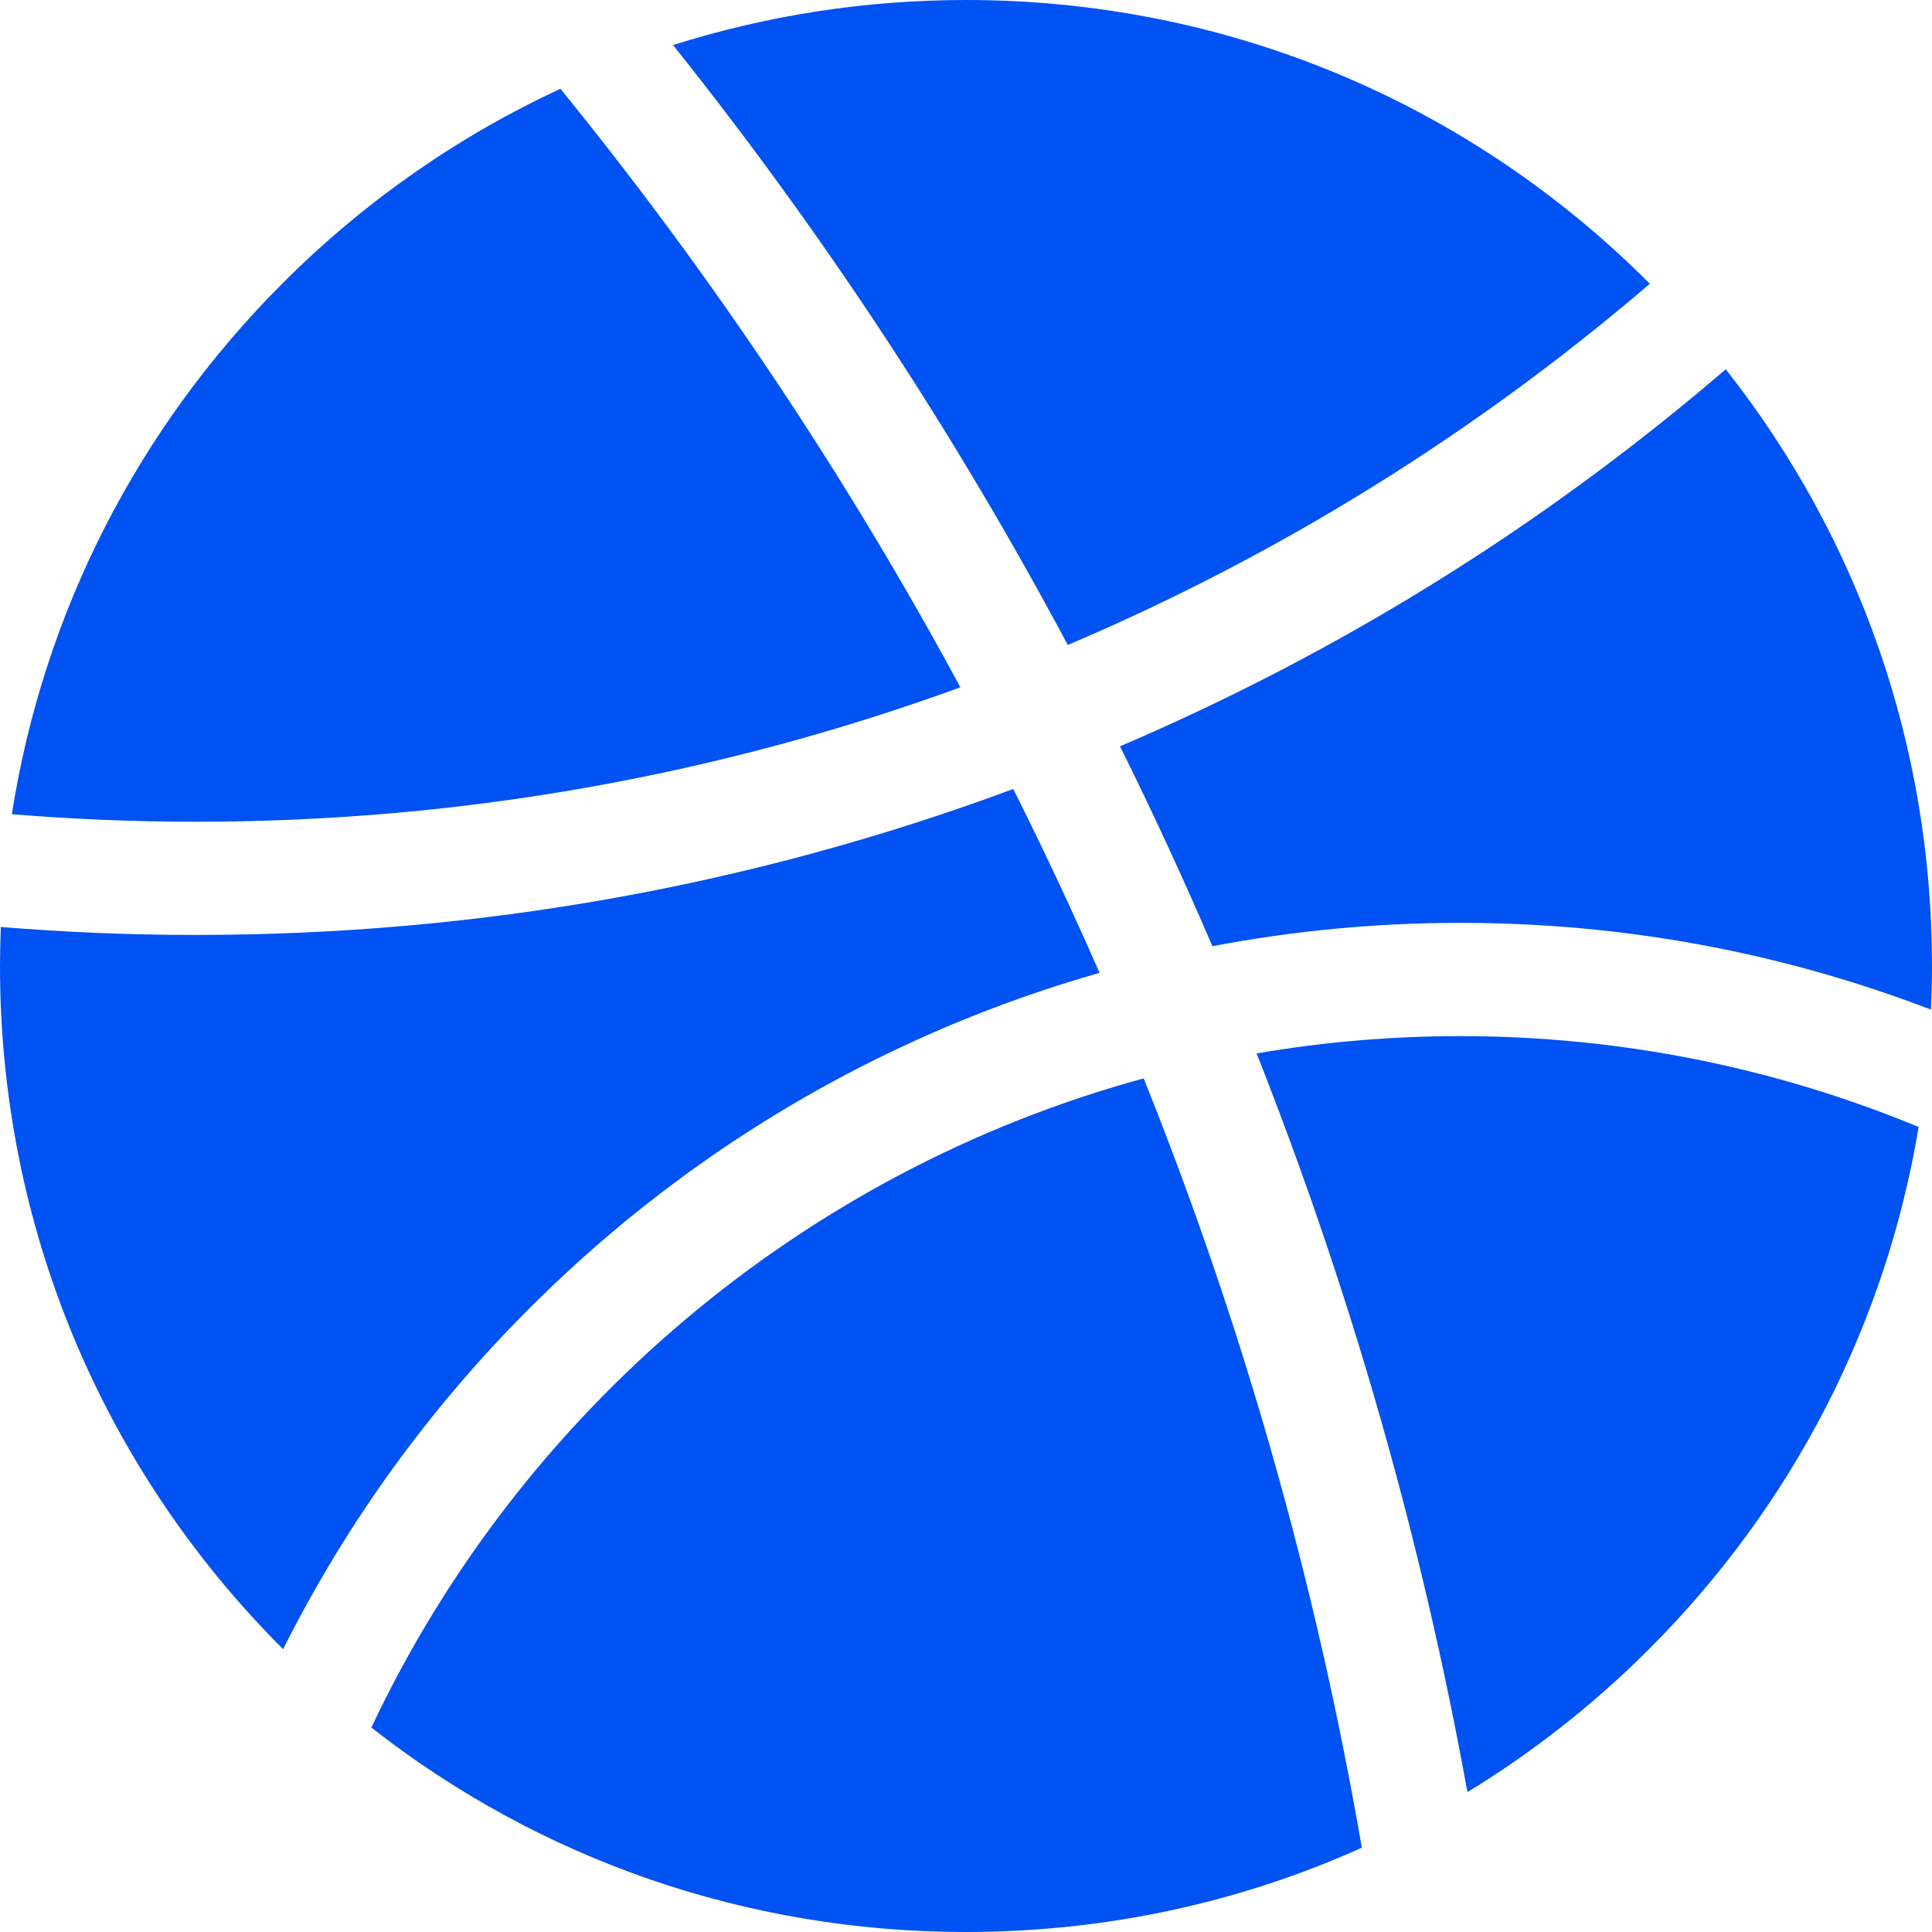
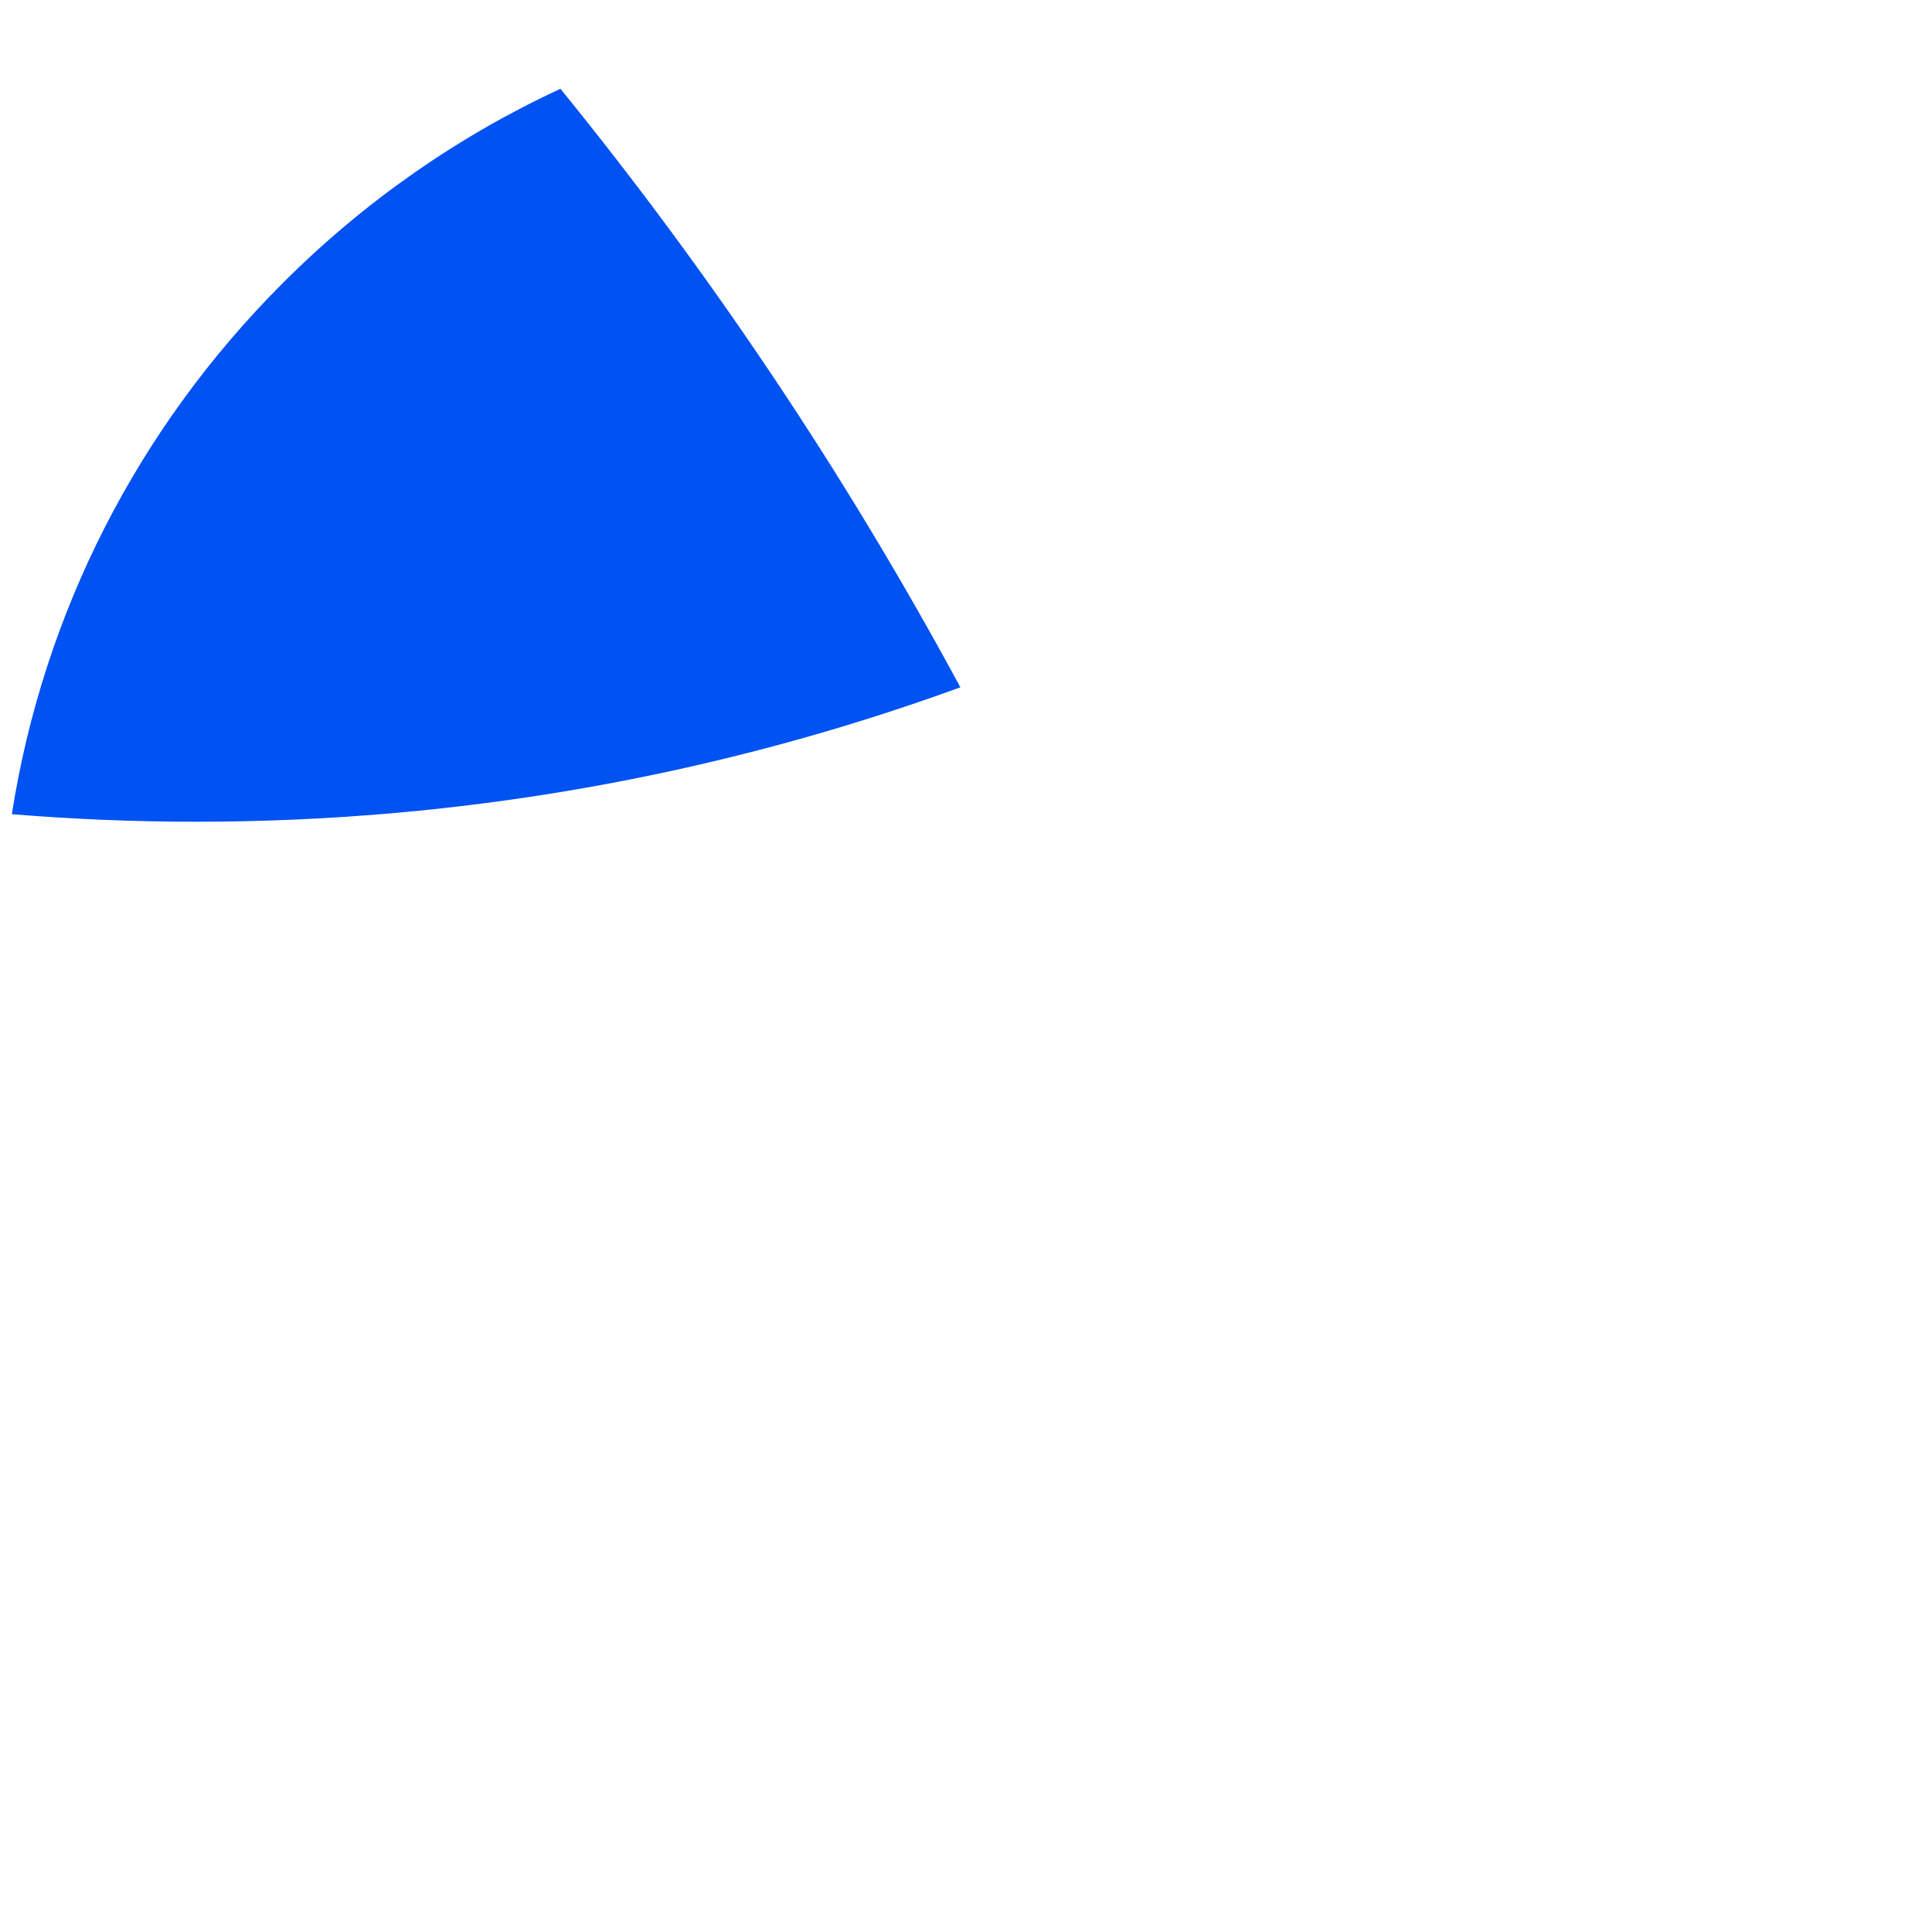
<svg xmlns="http://www.w3.org/2000/svg" width="24" height="24" viewBox="0 0 24 24" fill="none">
-   <path d="M15.61 13.086C16.787 16.064 17.661 19.13 18.229 22.262C19.04 21.768 19.797 21.174 20.485 20.486C22.273 18.698 23.427 16.445 23.834 14C22.078 13.273 20.154 12.871 18.139 12.871C17.277 12.871 16.433 12.945 15.61 13.086Z" fill="#0052F2" />
-   <path d="M20.495 3.525C20.492 3.522 20.489 3.518 20.485 3.515C18.219 1.248 15.205 0 12 0C10.747 0 9.523 0.192 8.361 0.56C10.223 2.892 11.861 5.381 13.264 8.012C15.908 6.889 18.344 5.368 20.495 3.525Z" fill="#0052F2" />
-   <path d="M21.438 4.587C19.18 6.526 16.658 8.097 13.913 9.271C14.318 10.086 14.7 10.914 15.061 11.754C16.068 11.562 17.096 11.464 18.138 11.464C20.158 11.464 22.123 11.827 23.987 12.542C23.995 12.362 24 12.181 24 12C24 9.277 23.098 6.693 21.438 4.587Z" fill="#0052F2" />
-   <path d="M4.613 21.46C6.714 23.107 9.288 24 12 24C13.723 24 15.391 23.639 16.917 22.953C16.345 19.638 15.429 16.44 14.207 13.396C9.96 14.556 6.461 17.544 4.613 21.46Z" fill="#0052F2" />
-   <path d="M11.773 12.749C12.39 12.488 13.02 12.267 13.659 12.085C13.321 11.313 12.963 10.551 12.587 9.801C9.345 11.005 5.936 11.614 2.435 11.614C1.621 11.614 0.813 11.581 0.01 11.515C0.004 11.676 0 11.838 0 12C0 15.205 1.248 18.218 3.515 20.485C3.515 20.486 3.516 20.486 3.517 20.487C4.301 18.924 5.326 17.503 6.575 16.254C8.077 14.752 9.826 13.573 11.773 12.749Z" fill="#0052F2" />
  <path d="M11.93 8.538C10.506 5.9 8.839 3.412 6.962 1.103C5.696 1.689 4.53 2.499 3.515 3.514C1.699 5.33 0.538 7.625 0.147 10.114C0.902 10.176 1.665 10.208 2.435 10.208C5.768 10.208 8.966 9.618 11.93 8.538Z" fill="#0052F2" />
</svg>